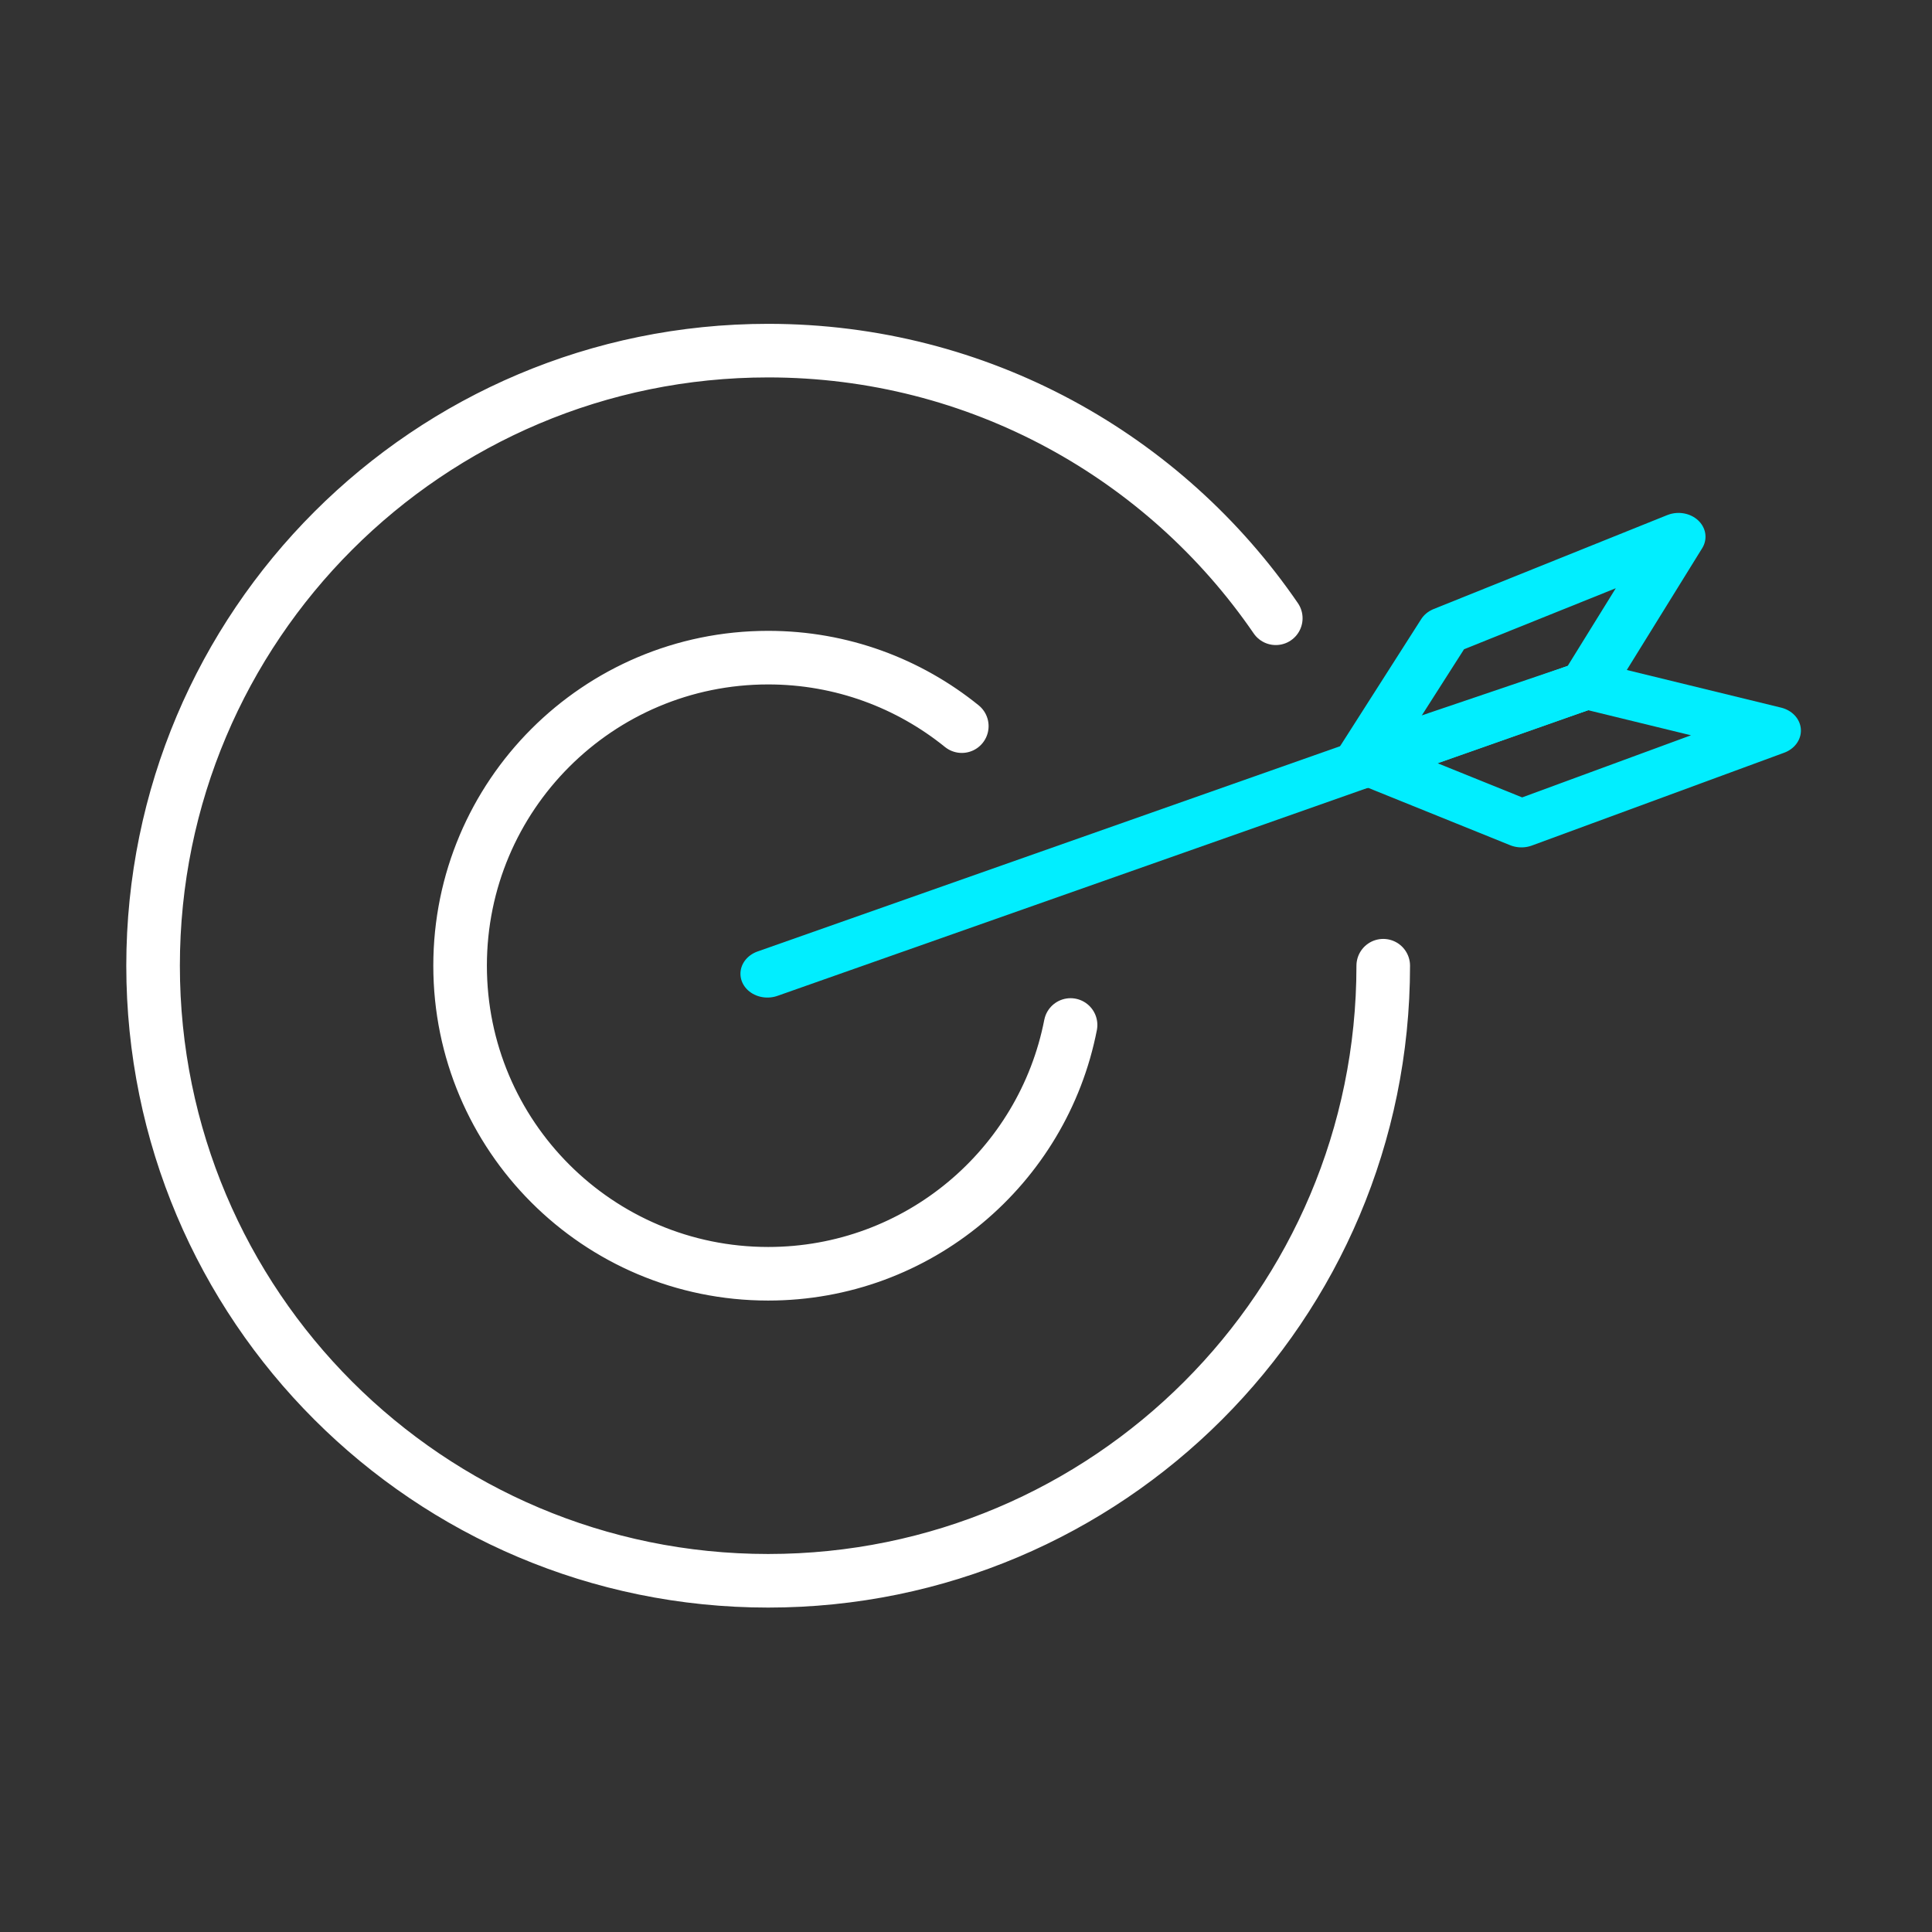
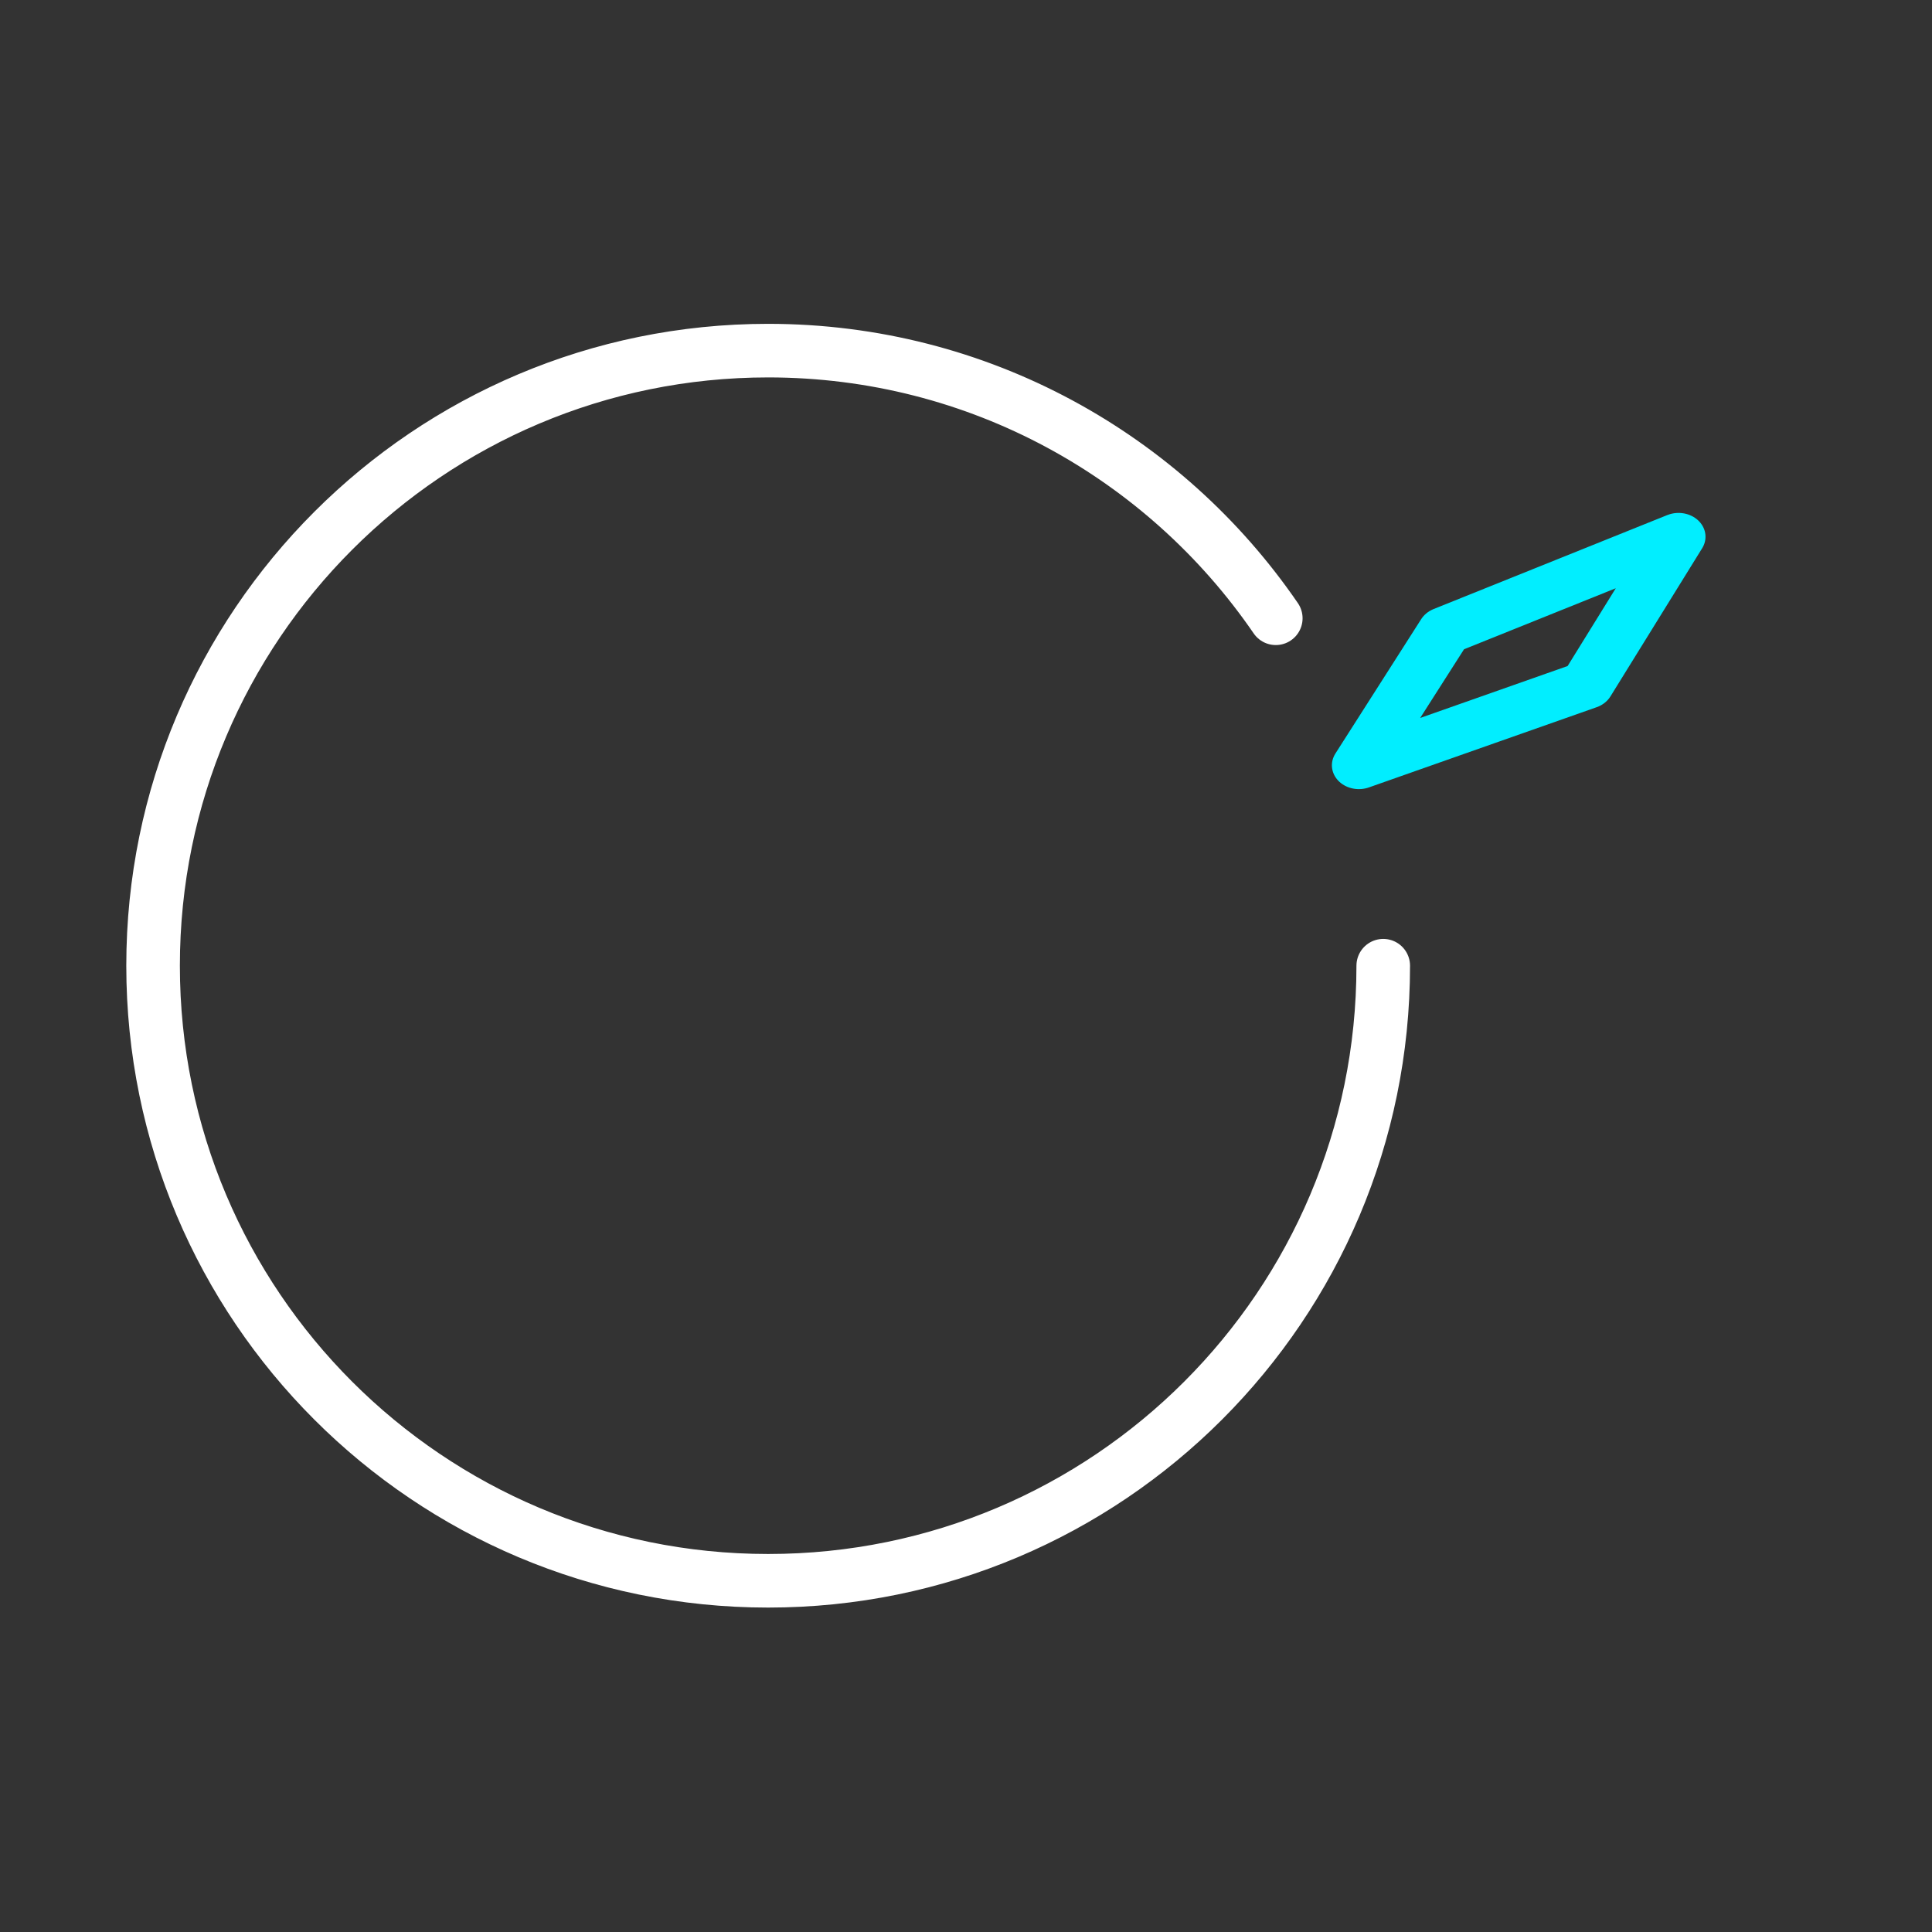
<svg xmlns="http://www.w3.org/2000/svg" id="euaznLAGck91" viewBox="0 0 60 60" shape-rendering="geometricPrecision" text-rendering="geometricPrecision">
  <rect x="0" y="0" width="60" height="60" fill="#333333" stroke="none" />
  <g transform="matrix(.832 0 0 0.832 3.922 6.966)">
    <path d="M46.918,27.674c0,12.681-10.279,22.959-22.959,22.959s-22.959-10.279-22.959-22.959s10.279-22.959,22.959-22.959c7.866,0,14.81,3.955,18.948,9.99" fill="none" stroke="#fff" stroke-width="2" stroke-linecap="round" stroke-linejoin="round" stroke-dasharray="130.495" />
-     <path d="M35.247,29.887c-1.032,5.292-5.691,9.286-11.288,9.286-6.351,0-11.499-5.148-11.499-11.499s5.148-11.499,11.499-11.499c2.74,0,5.253.96,7.228,2.557" fill="none" stroke="#fff" stroke-width="2" stroke-linecap="round" stroke-linejoin="round" stroke-dasharray="59.788" />
    <g transform="matrix(1.011-.017 0.015 0.892-1.711 3.71)">
-       <path d="M24.957,27.674l30.414-11.499" fill="none" stroke="#01eeff" stroke-width="2" stroke-linecap="round" stroke-linejoin="round" />
      <path d="M46.917,19.37l3.251-5.564L58.849,10.04l-3.478,6.135-8.454,3.195Z" fill="none" stroke="#01eeff" stroke-width="2" stroke-linecap="round" stroke-linejoin="round" />
-       <path d="M47.14,19.165l5.741,2.757l9.369-3.705-6.878-2.041-8.232,2.99Z" fill="none" stroke="#01eeff" stroke-width="2" stroke-linecap="round" stroke-linejoin="round" />
    </g>
  </g>
</svg>